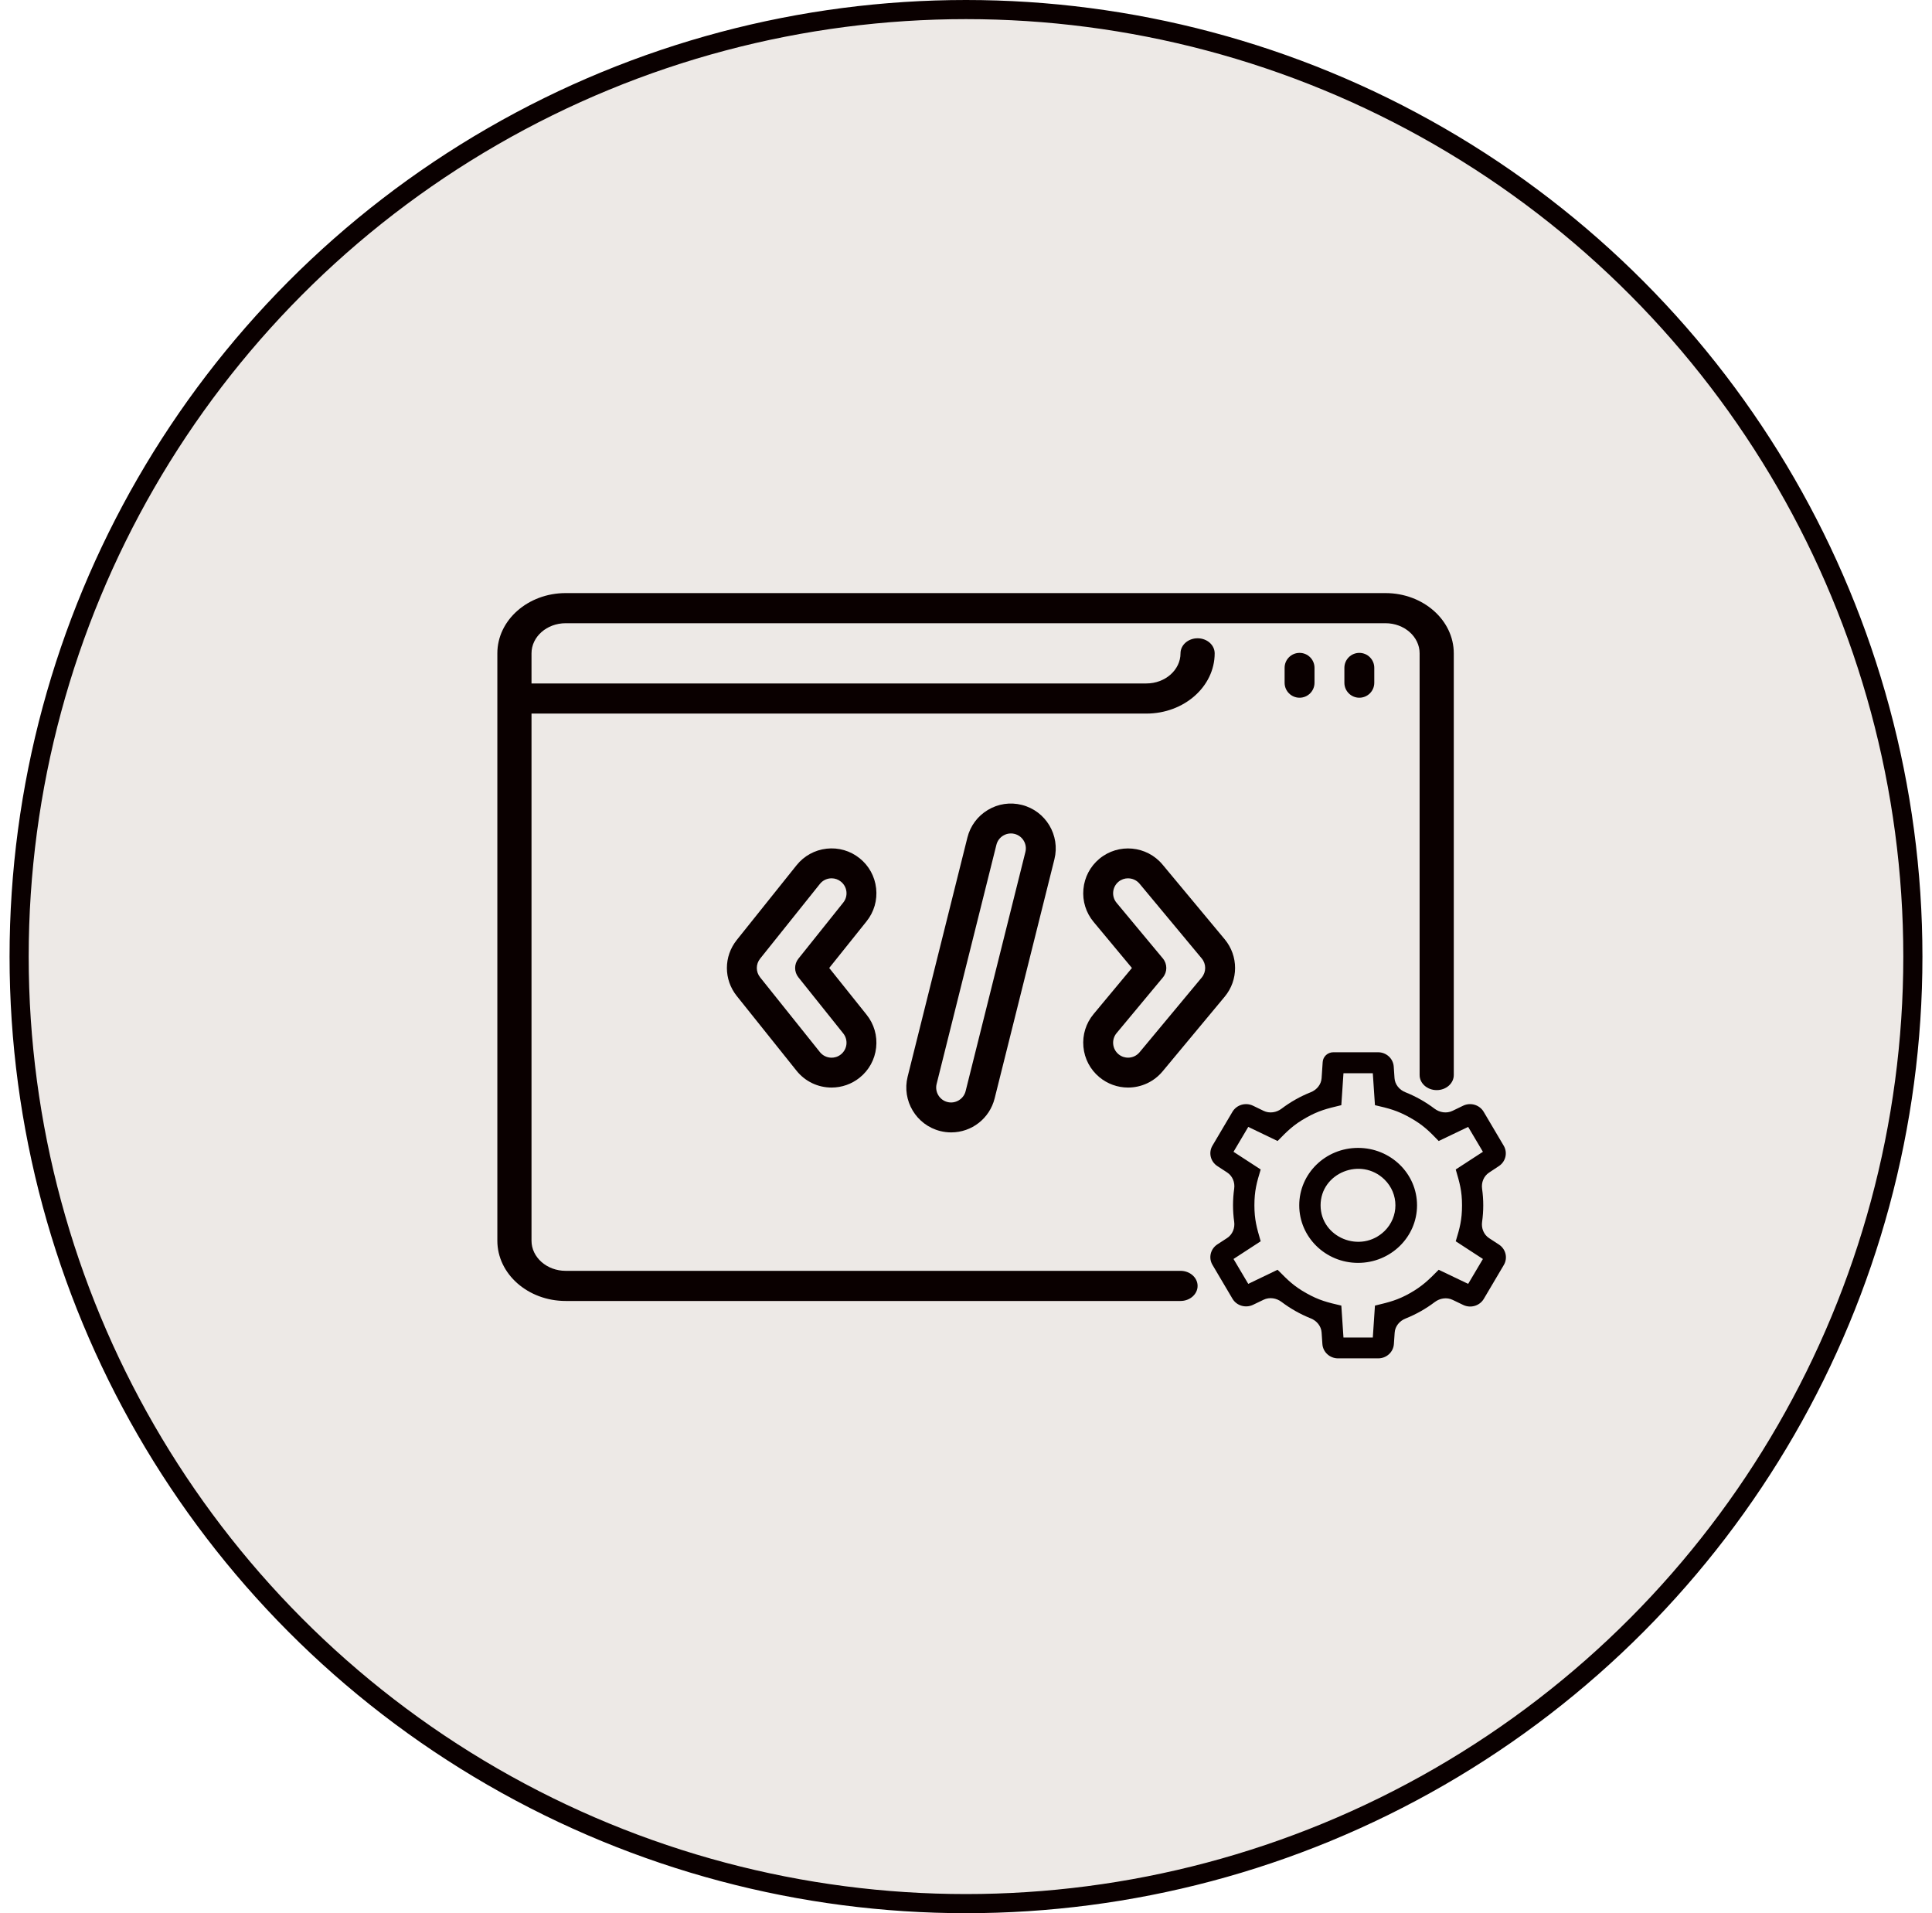
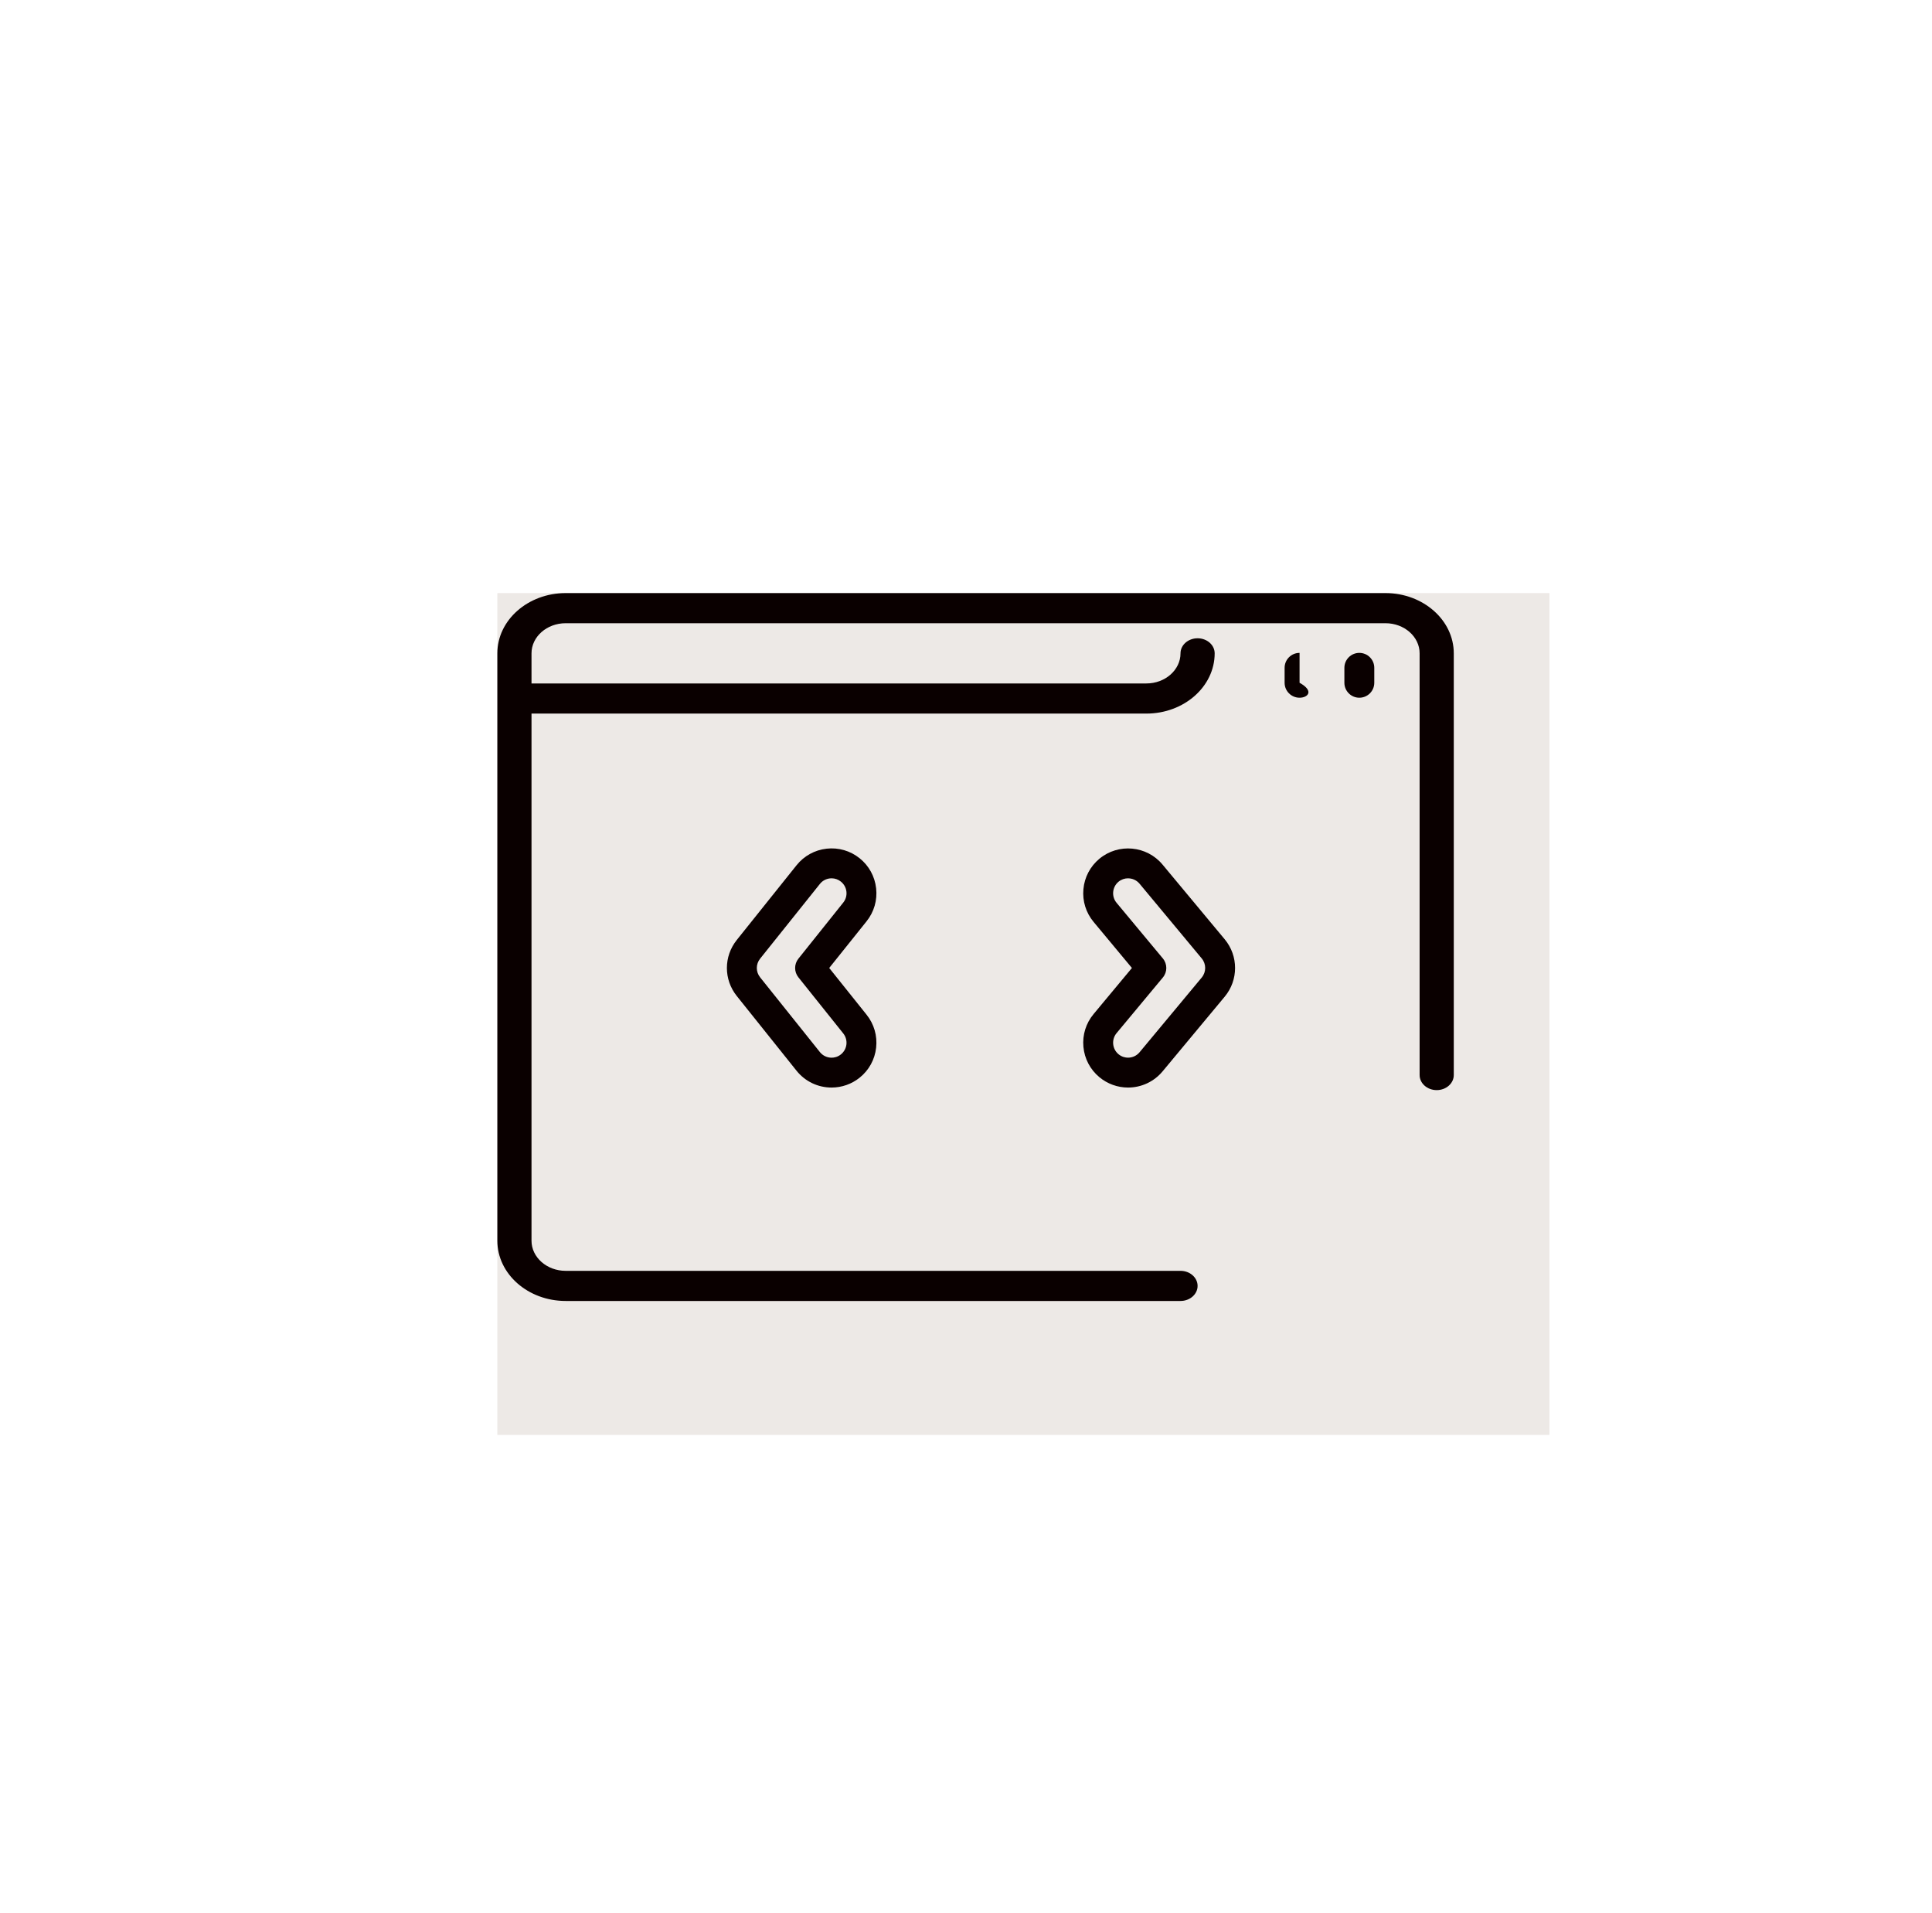
<svg xmlns="http://www.w3.org/2000/svg" width="101" height="100" viewBox="0 0 101 100" fill="none">
-   <circle cx="50" cy="50" r="49.5" transform="matrix(-1 0 0 1 100.5 0)" fill="#EDE9E6" stroke="#0A0000" />
  <rect width="55" height="44" transform="translate(26 31)" fill="#EDE9E6" />
  <path d="M72.429 31H29.571C27.602 31 26 32.412 26 34.149V64.851C26 66.588 27.602 68 29.571 68H61.714C62.207 68 62.607 67.647 62.607 67.213C62.607 66.778 62.207 66.425 61.714 66.425H29.571C28.587 66.425 27.786 65.719 27.786 64.851V37.298H59.929C61.898 37.298 63.5 35.886 63.5 34.149C63.5 33.714 63.1 33.362 62.607 33.362C62.114 33.362 61.714 33.714 61.714 34.149C61.714 35.017 60.913 35.723 59.929 35.723H27.786V34.149C27.786 33.281 28.587 32.575 29.571 32.575H72.429C73.413 32.575 74.214 33.281 74.214 34.149V56.191C74.214 56.626 74.614 56.979 75.107 56.979C75.6 56.979 76 56.626 76 56.191V34.149C76 32.412 74.398 31 72.429 31Z" fill="#0A0000" />
-   <path d="M67.938 36.469C67.506 36.469 67.156 36.119 67.156 35.688V34.906C67.156 34.475 67.506 34.125 67.938 34.125C68.369 34.125 68.719 34.475 68.719 34.906V35.688C68.719 36.119 68.369 36.469 67.938 36.469Z" fill="#0A0000" />
+   <path d="M67.938 36.469C67.506 36.469 67.156 36.119 67.156 35.688V34.906C67.156 34.475 67.506 34.125 67.938 34.125V35.688C68.719 36.119 68.369 36.469 67.938 36.469Z" fill="#0A0000" />
  <path d="M71.062 36.469C70.631 36.469 70.281 36.119 70.281 35.688V34.906C70.281 34.475 70.631 34.125 71.062 34.125C71.494 34.125 71.844 34.475 71.844 34.906V35.688C71.844 36.119 71.494 36.469 71.062 36.469Z" fill="#0A0000" />
-   <path d="M49.724 59.189C49.533 59.189 49.342 59.165 49.155 59.119C47.901 58.805 47.136 57.53 47.449 56.276L50.574 43.776C50.726 43.169 51.105 42.657 51.643 42.335C52.18 42.012 52.81 41.919 53.416 42.071C54.669 42.384 55.435 43.659 55.122 44.913L51.997 57.413C51.735 58.458 50.801 59.189 49.724 59.189ZM52.847 43.563C52.707 43.563 52.569 43.601 52.446 43.675C52.267 43.782 52.141 43.953 52.09 44.155L48.965 56.655C48.86 57.073 49.115 57.498 49.533 57.602C49.949 57.707 50.378 57.444 50.48 57.033L53.605 44.533C53.71 44.115 53.455 43.69 53.037 43.587C52.973 43.57 52.909 43.563 52.846 43.563H52.847Z" fill="#0A0000" />
  <path d="M43.474 56.845C42.757 56.845 42.09 56.525 41.642 55.967L38.517 52.06C37.828 51.198 37.828 49.994 38.517 49.131L41.642 45.225C42.034 44.736 42.592 44.429 43.214 44.359C43.835 44.29 44.449 44.467 44.938 44.859C45.426 45.25 45.733 45.808 45.802 46.431C45.871 47.053 45.694 47.665 45.303 48.154L43.349 50.595L45.303 53.038C45.694 53.526 45.871 54.138 45.802 54.76C45.733 55.382 45.426 55.941 44.937 56.331C44.524 56.663 44.004 56.845 43.474 56.845ZM43.474 45.908C43.444 45.908 43.415 45.91 43.386 45.913C43.178 45.936 42.992 46.038 42.862 46.202L39.737 50.108C39.507 50.395 39.507 50.797 39.737 51.084L42.862 54.991C43.011 55.177 43.234 55.284 43.473 55.284C43.598 55.284 43.783 55.254 43.96 55.113C44.123 54.982 44.225 54.796 44.249 54.588C44.271 54.381 44.213 54.178 44.082 54.014L41.739 51.084C41.51 50.799 41.51 50.393 41.739 50.108L44.082 47.178C44.213 47.015 44.272 46.811 44.249 46.604C44.225 46.396 44.123 46.211 43.96 46.081C43.82 45.968 43.65 45.908 43.474 45.908Z" fill="#0A0000" />
  <path d="M58.971 56.845C58.426 56.845 57.894 56.653 57.474 56.304C56.992 55.903 56.695 55.339 56.638 54.715C56.581 54.092 56.77 53.483 57.171 53.002L59.174 50.595L57.171 48.188C56.77 47.707 56.581 47.098 56.638 46.475C56.695 45.851 56.992 45.287 57.473 44.887C58.467 44.062 59.947 44.197 60.774 45.19L64.025 49.096C64.747 49.965 64.747 51.226 64.025 52.094L60.775 56.001C60.328 56.537 59.67 56.845 58.971 56.845ZM58.971 45.908C58.795 45.908 58.618 45.968 58.472 46.088C58.142 46.364 58.096 46.857 58.371 47.188L60.79 50.095C61.032 50.385 61.032 50.805 60.79 51.094L58.371 54.001C58.096 54.333 58.142 54.826 58.472 55.102C58.652 55.251 58.843 55.283 58.971 55.283C59.205 55.283 59.424 55.18 59.573 55.001L62.823 51.095C63.064 50.805 63.064 50.385 62.823 50.096L59.573 46.19C59.418 46.005 59.196 45.909 58.971 45.909V45.908Z" fill="#0A0000" />
-   <path fill-rule="evenodd" clip-rule="evenodd" d="M72.041 55H69.704C69.41 55 69.167 55.222 69.147 55.508L69.09 56.354C69.068 56.685 68.837 56.965 68.522 57.09C67.974 57.308 67.462 57.597 66.996 57.95C66.727 58.154 66.363 58.209 66.058 58.062L65.506 57.795C65.117 57.607 64.646 57.746 64.429 58.113L63.384 59.881C63.168 60.247 63.28 60.714 63.64 60.949L64.152 61.283C64.435 61.468 64.567 61.803 64.52 62.132C64.439 62.707 64.439 63.287 64.52 63.859C64.566 64.189 64.434 64.525 64.151 64.71L63.64 65.043C63.28 65.278 63.168 65.745 63.384 66.111L64.43 67.882C64.646 68.248 65.116 68.387 65.505 68.201L66.059 67.935C66.364 67.79 66.726 67.845 66.994 68.048C67.459 68.399 67.973 68.69 68.522 68.91C68.837 69.035 69.068 69.315 69.09 69.646L69.131 70.25C69.159 70.672 69.518 71 69.951 71H72.049C72.482 71 72.841 70.672 72.869 70.251L72.91 69.654C72.932 69.323 73.163 69.043 73.478 68.918C74.027 68.699 74.539 68.41 75.006 68.056C75.274 67.853 75.636 67.797 75.941 67.943L76.495 68.209C76.884 68.395 77.354 68.255 77.57 67.889L78.616 66.119C78.832 65.753 78.72 65.286 78.36 65.051L77.848 64.717C77.565 64.532 77.433 64.197 77.48 63.868C77.561 63.292 77.561 62.711 77.48 62.138C77.433 61.81 77.564 61.475 77.845 61.29L78.358 60.95C78.715 60.715 78.825 60.249 78.61 59.885L77.563 58.113C77.346 57.746 76.875 57.607 76.486 57.795L75.934 58.062C75.629 58.209 75.265 58.154 74.996 57.951C74.532 57.6 74.018 57.309 73.47 57.09C73.155 56.965 72.924 56.685 72.902 56.354L72.861 55.75C72.832 55.328 72.474 55 72.041 55ZM71.767 56.097H70.233L70.121 57.766L70.059 57.781C69.38 57.944 68.937 58.051 68.29 58.416C67.618 58.791 67.297 59.12 66.793 59.635L66.789 59.639L65.256 58.902L64.485 60.203L65.906 61.127C65.697 61.809 65.577 62.248 65.577 63C65.577 63.75 65.702 64.18 65.898 64.853L65.906 64.88L64.485 65.805L65.256 67.106L66.789 66.369L66.852 66.432C67.322 66.907 67.644 67.231 68.29 67.592C68.957 67.968 69.406 68.077 70.121 68.242L70.233 69.911H71.767L71.879 68.242L71.941 68.227C72.62 68.063 73.063 67.957 73.71 67.592C74.364 67.222 74.693 66.891 75.184 66.397L75.211 66.369L76.752 67.106L77.523 65.805L76.102 64.88C76.311 64.199 76.431 63.76 76.431 63C76.431 62.245 76.304 61.815 76.106 61.142L76.102 61.127L77.523 60.203L76.752 58.902L75.211 59.639C74.713 59.121 74.384 58.792 73.71 58.416C73.043 58.04 72.594 57.931 71.879 57.766L71.767 56.097ZM74.079 63C74.079 61.339 72.698 59.999 70.996 59.999C69.294 59.999 67.921 61.339 67.921 63C67.921 64.661 69.294 66.009 70.996 66.009C72.698 66.009 74.079 64.661 74.079 63ZM69.037 63C69.037 61.307 71.148 60.453 72.377 61.652C73.139 62.397 73.139 63.603 72.377 64.348C71.141 65.546 69.037 64.692 69.037 63Z" fill="#0A0000" />
</svg>